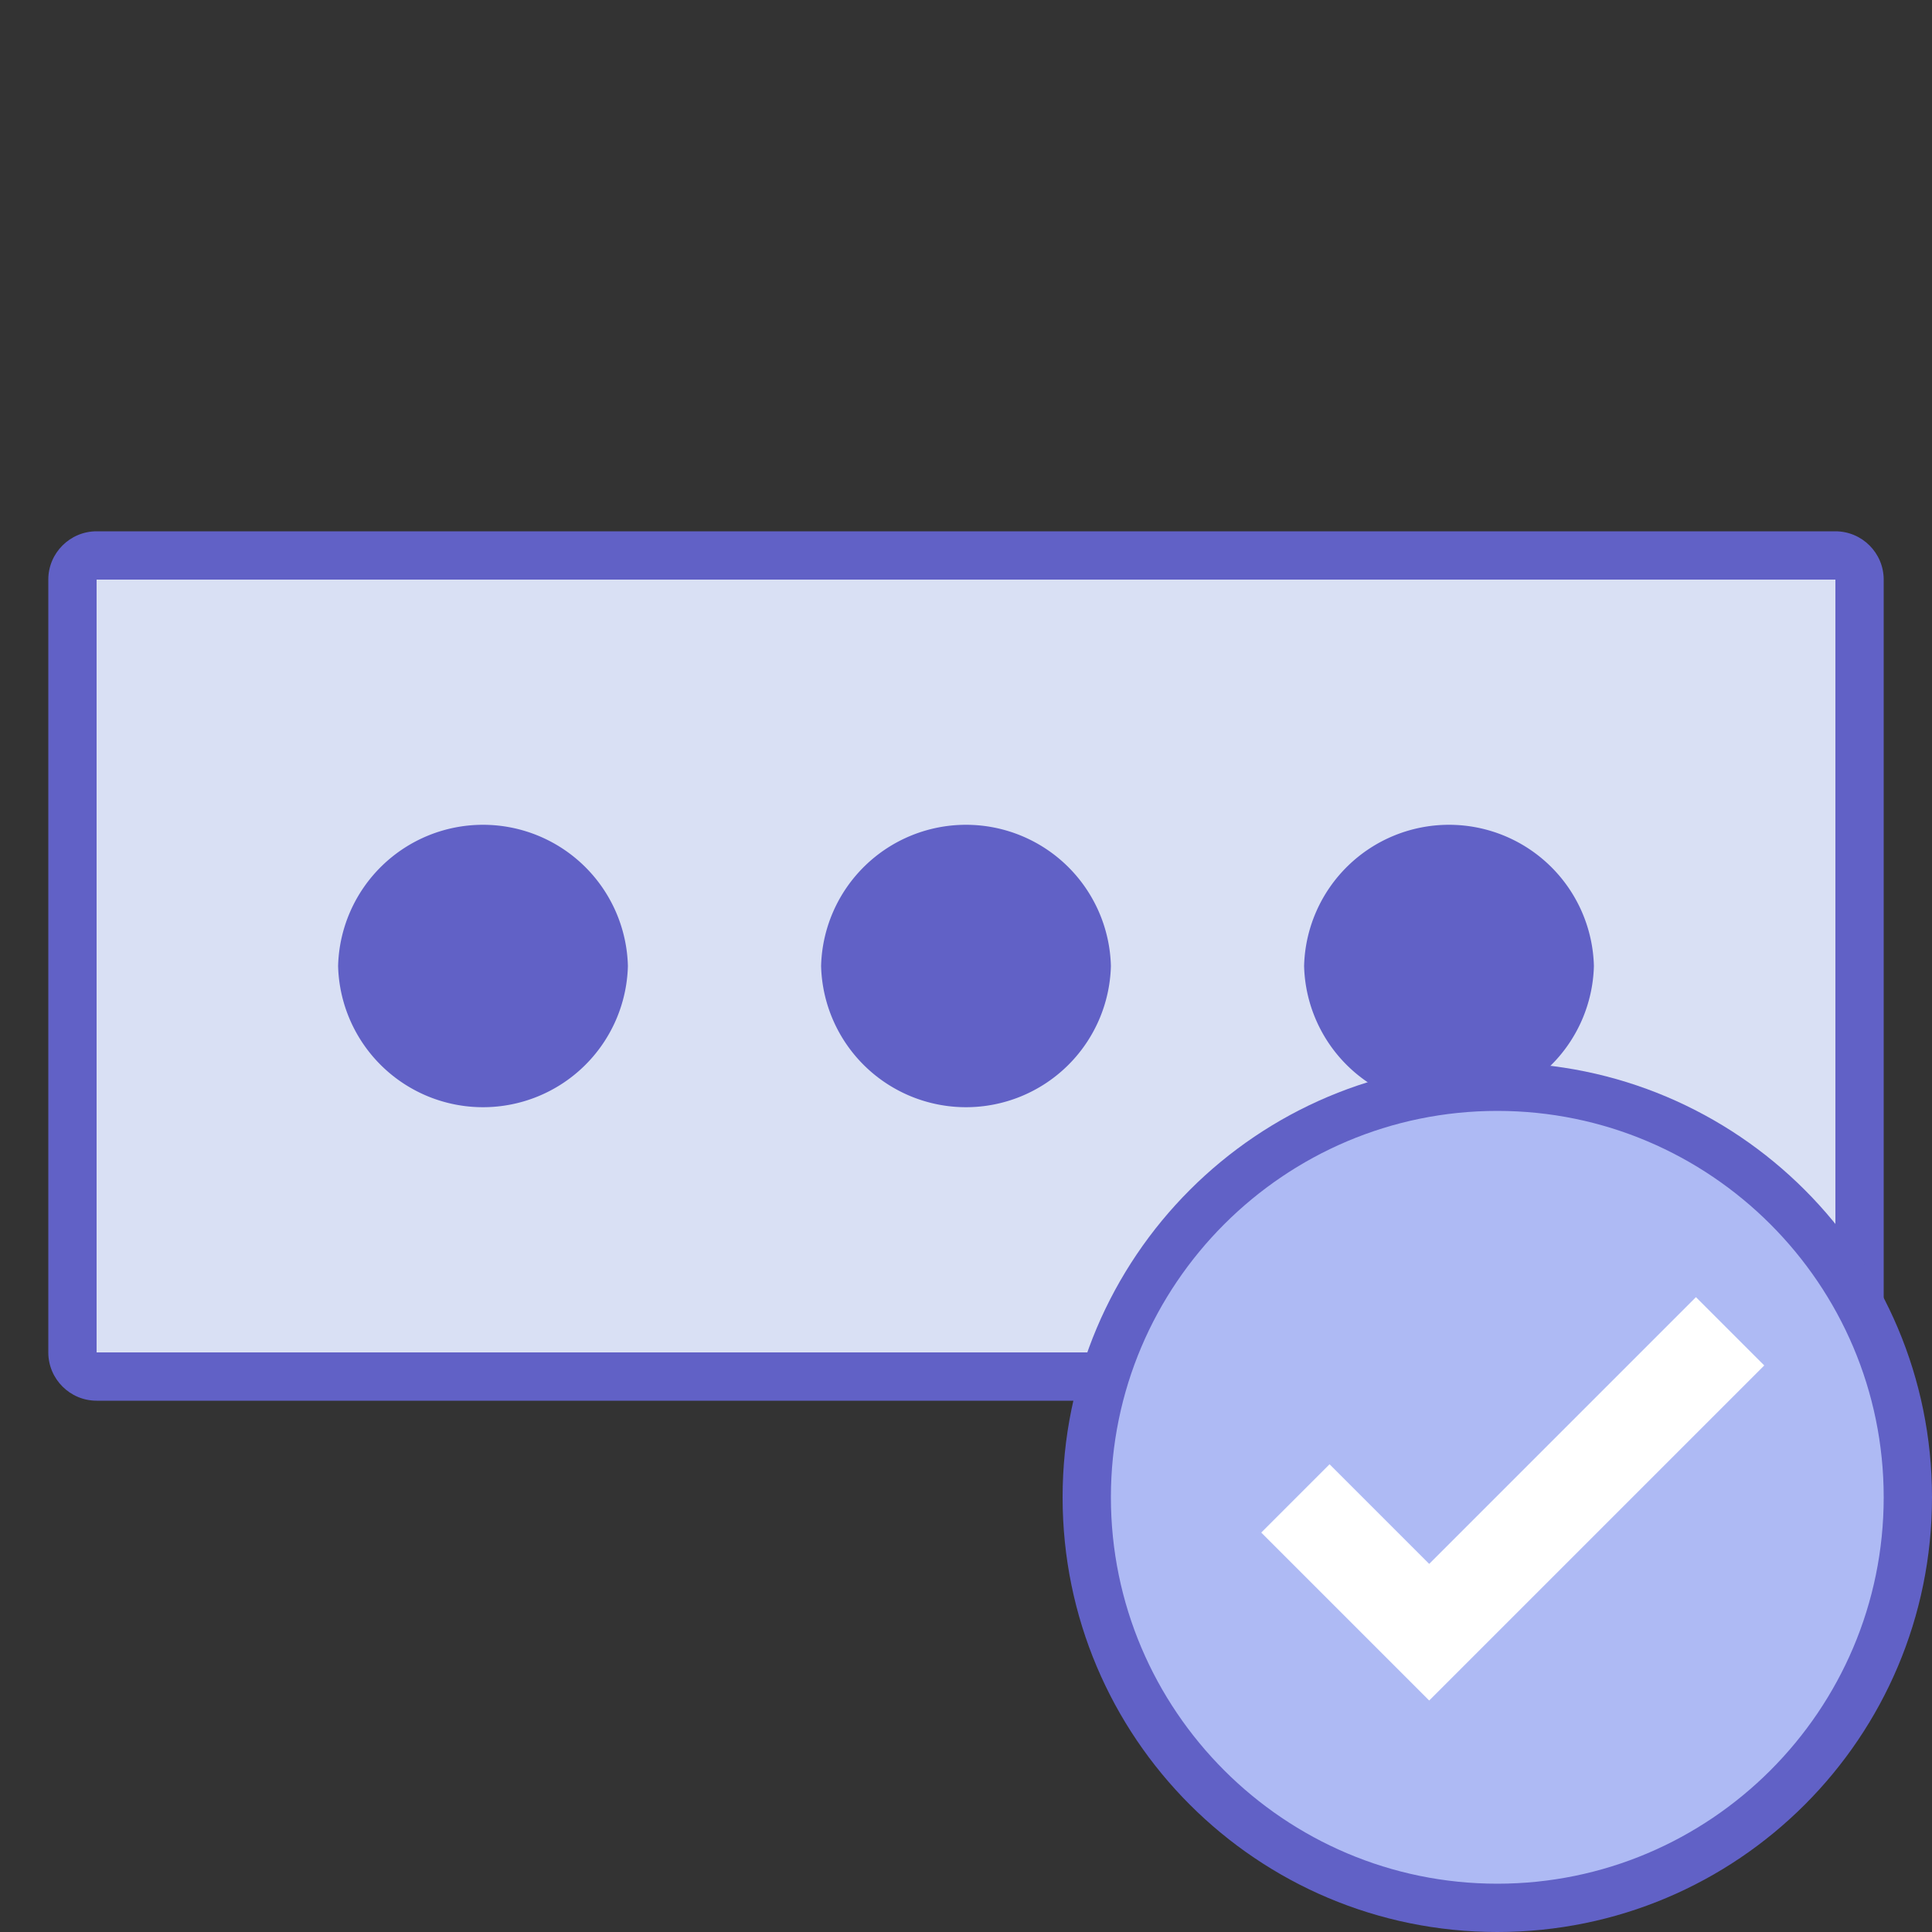
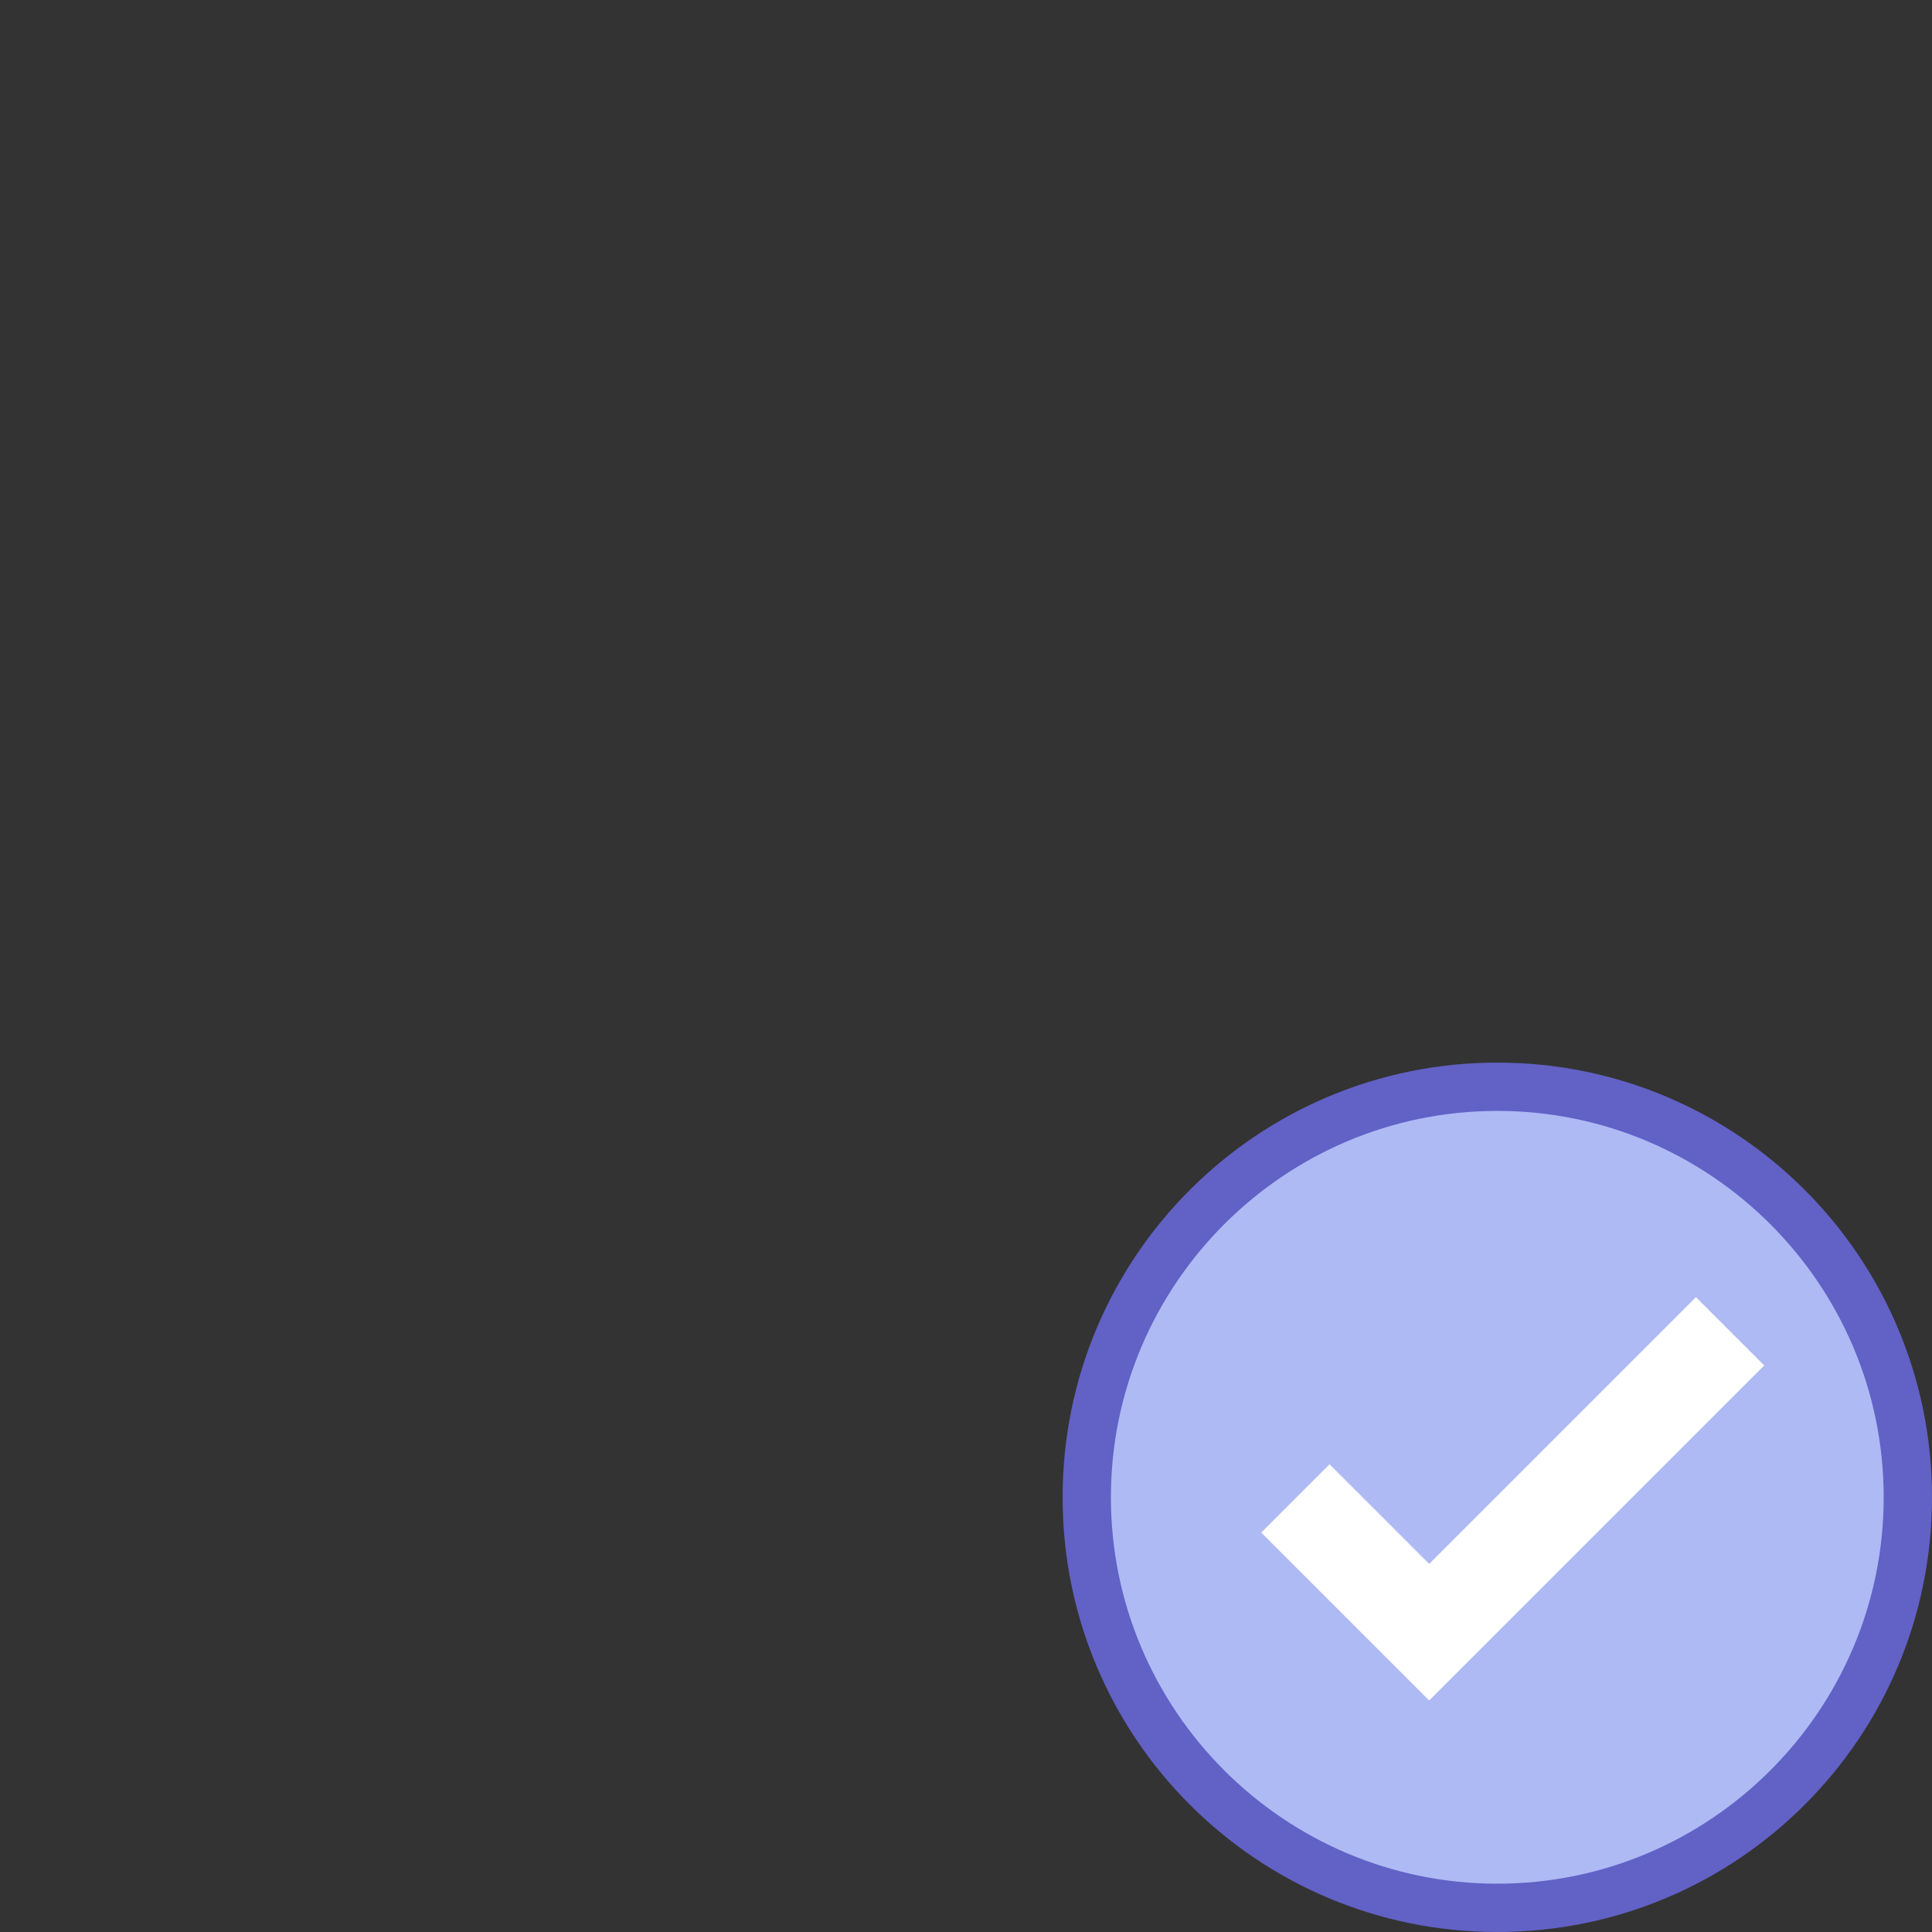
<svg xmlns="http://www.w3.org/2000/svg" width="40" height="40">
  <rect width="100%" height="100%" fill="#333333" stroke="none" />
-   <path fill="#D9E0F4" d="M2 28.5a.501.501 0 0 1-.5-.5V12c0-.273.223-.5.5-.5h36c.277 0 .5.227.5.5v16c0 .273-.223.5-.5.5H2z" />
-   <path fill="#6161C6" d="M38 12v16H2V12h36m0-1H2c-.551 0-1 .449-1 1v16c0 .551.449 1 1 1h36c.551 0 1-.449 1-1V12c0-.551-.449-1-1-1z" />
-   <path fill="#6161C6" d="M23 20a3.001 3.001 0 0 1-6 0 3.001 3.001 0 0 1 6 0zm-10 0a3.001 3.001 0 0 1-6 0 3.001 3.001 0 0 1 6 0zm20 0a3.001 3.001 0 0 1-6 0 3.001 3.001 0 0 1 6 0z" />
  <path fill="#AEBAF4" d="M39.5 31c0 4.695-3.805 8.5-8.5 8.5s-8.5-3.805-8.5-8.5 3.805-8.5 8.5-8.5 8.5 3.805 8.5 8.5z" />
  <path fill="#6161C6" d="M31 23c4.41 0 8 3.59 8 8s-3.59 8-8 8-8-3.59-8-8 3.59-8 8-8m0-1c-4.973 0-9 4.027-9 9s4.027 9 9 9 9-4.027 9-9-4.027-9-9-9z" />
  <path fill="none" stroke="#FFF" stroke-width="2" stroke-miterlimit="10" d="M26.82 31.023l2.77 2.77 6.23-6.23" />
</svg>